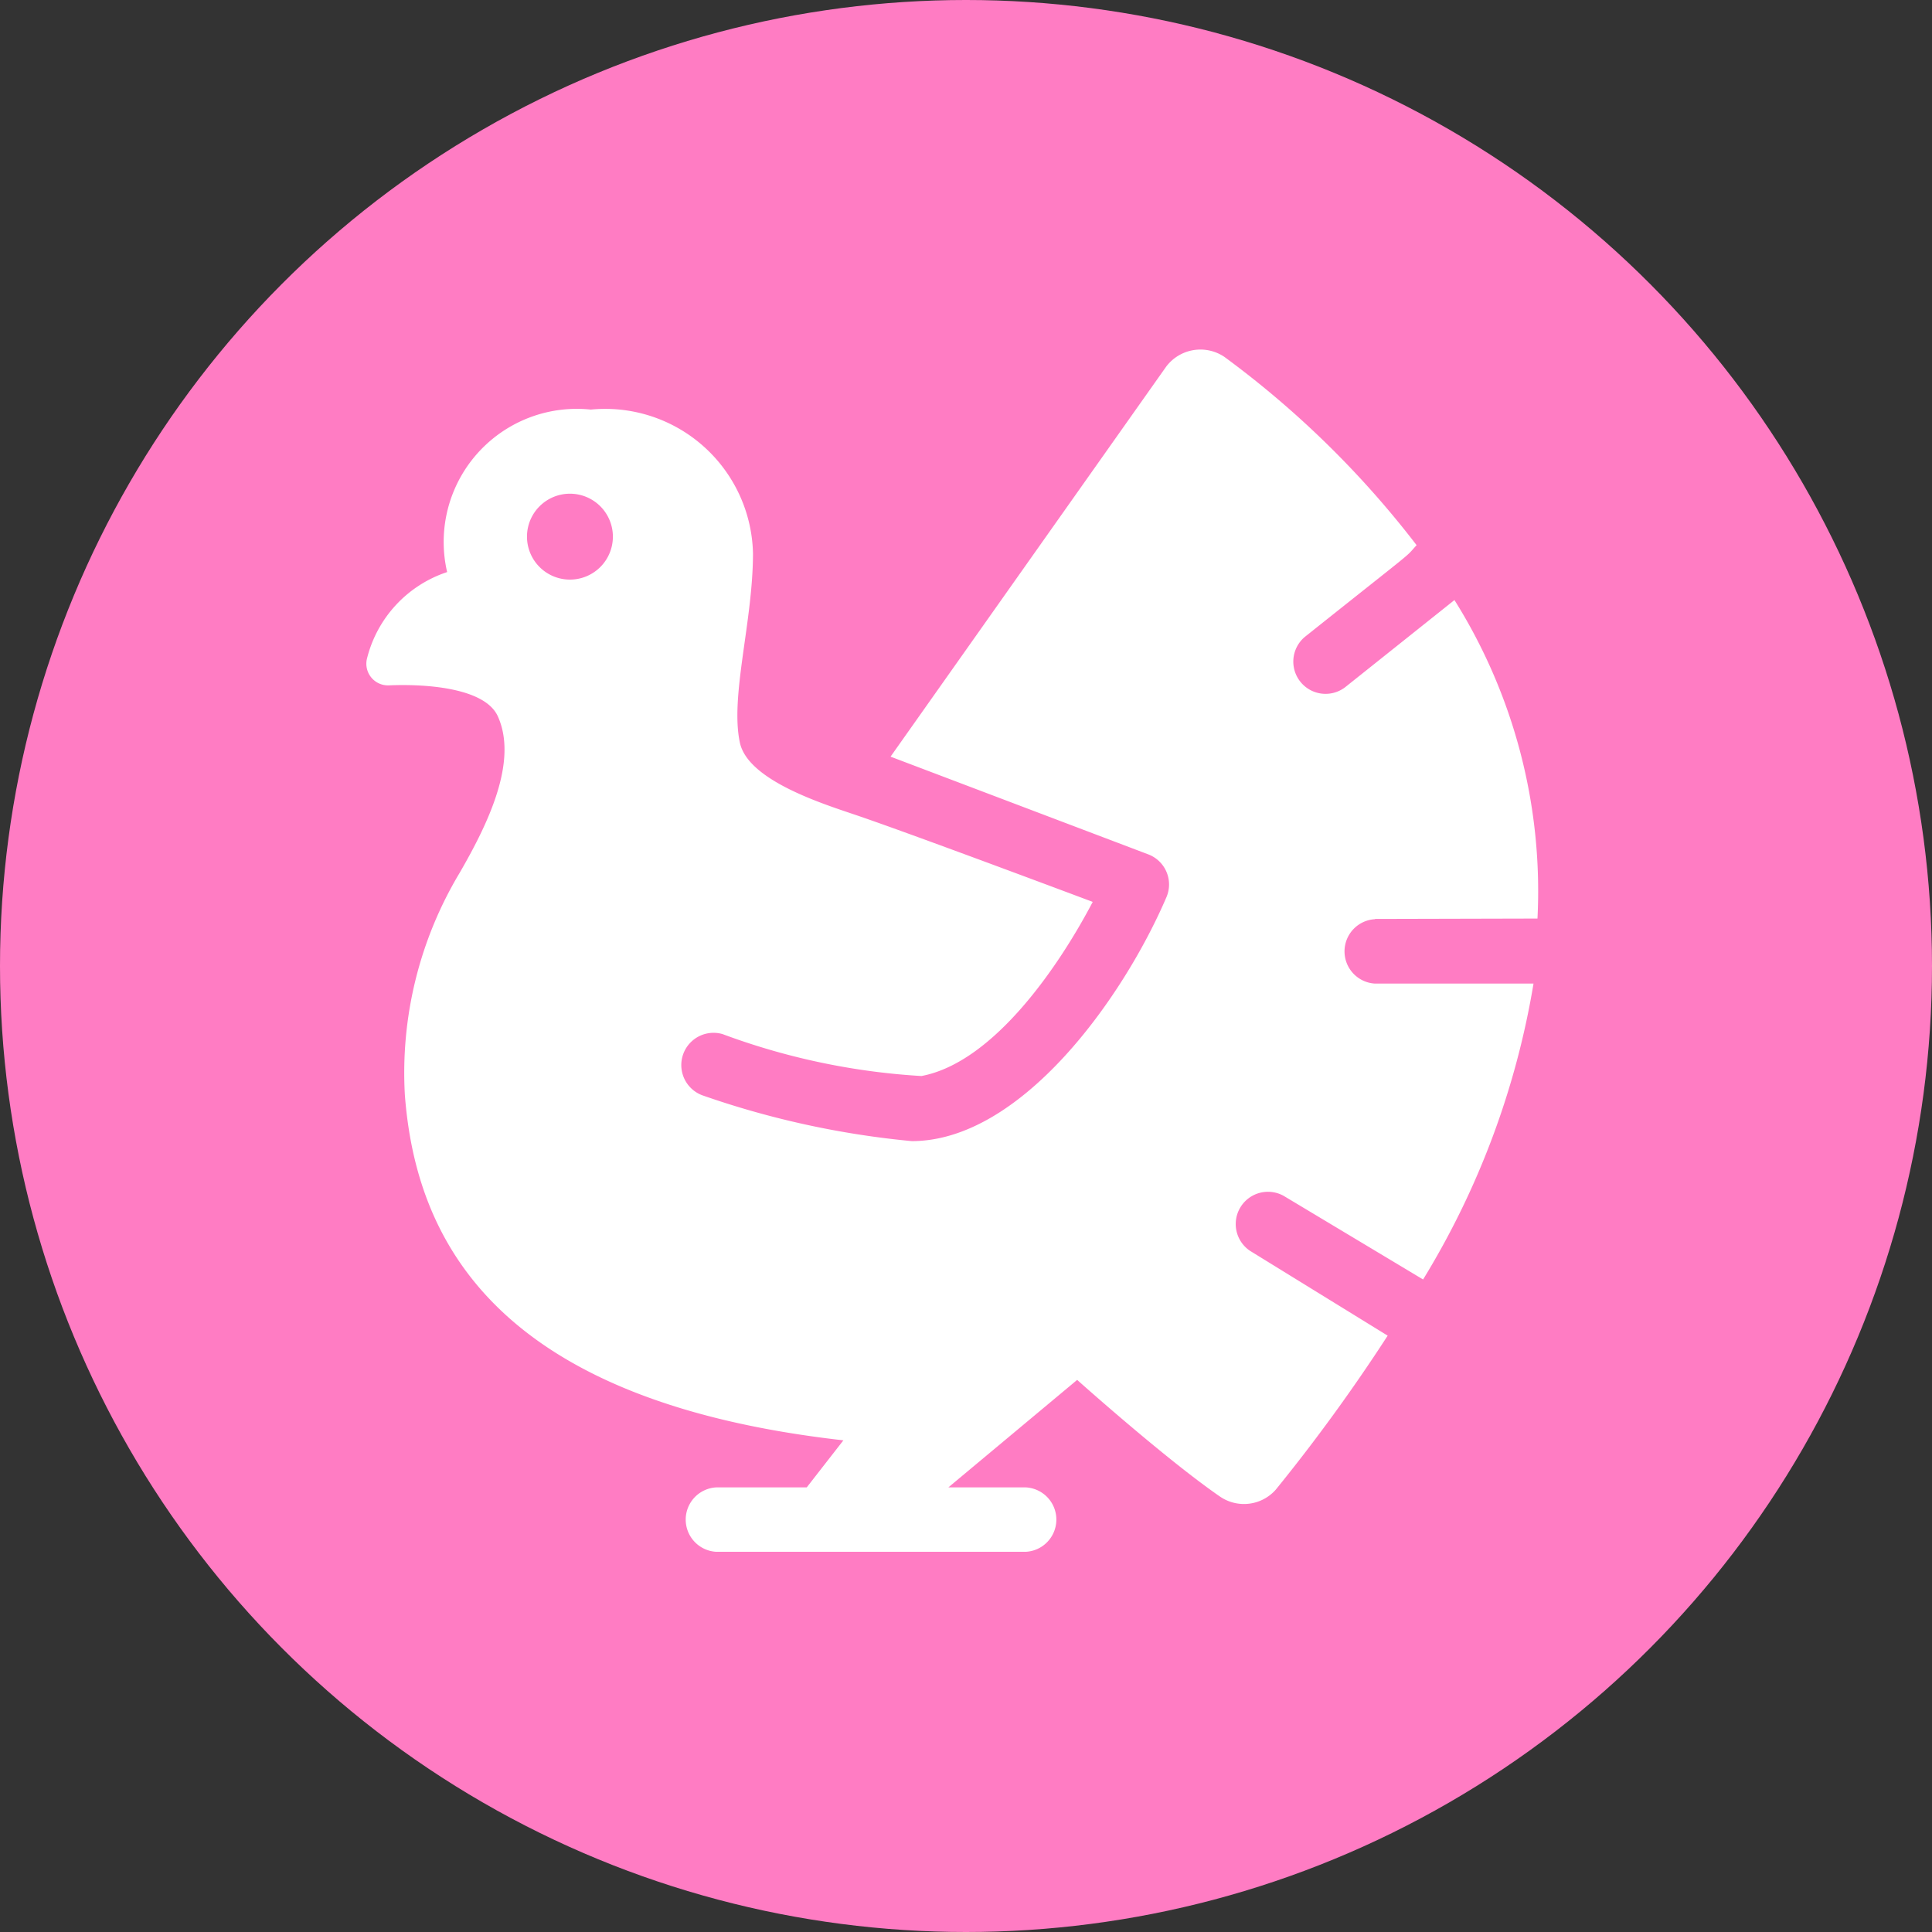
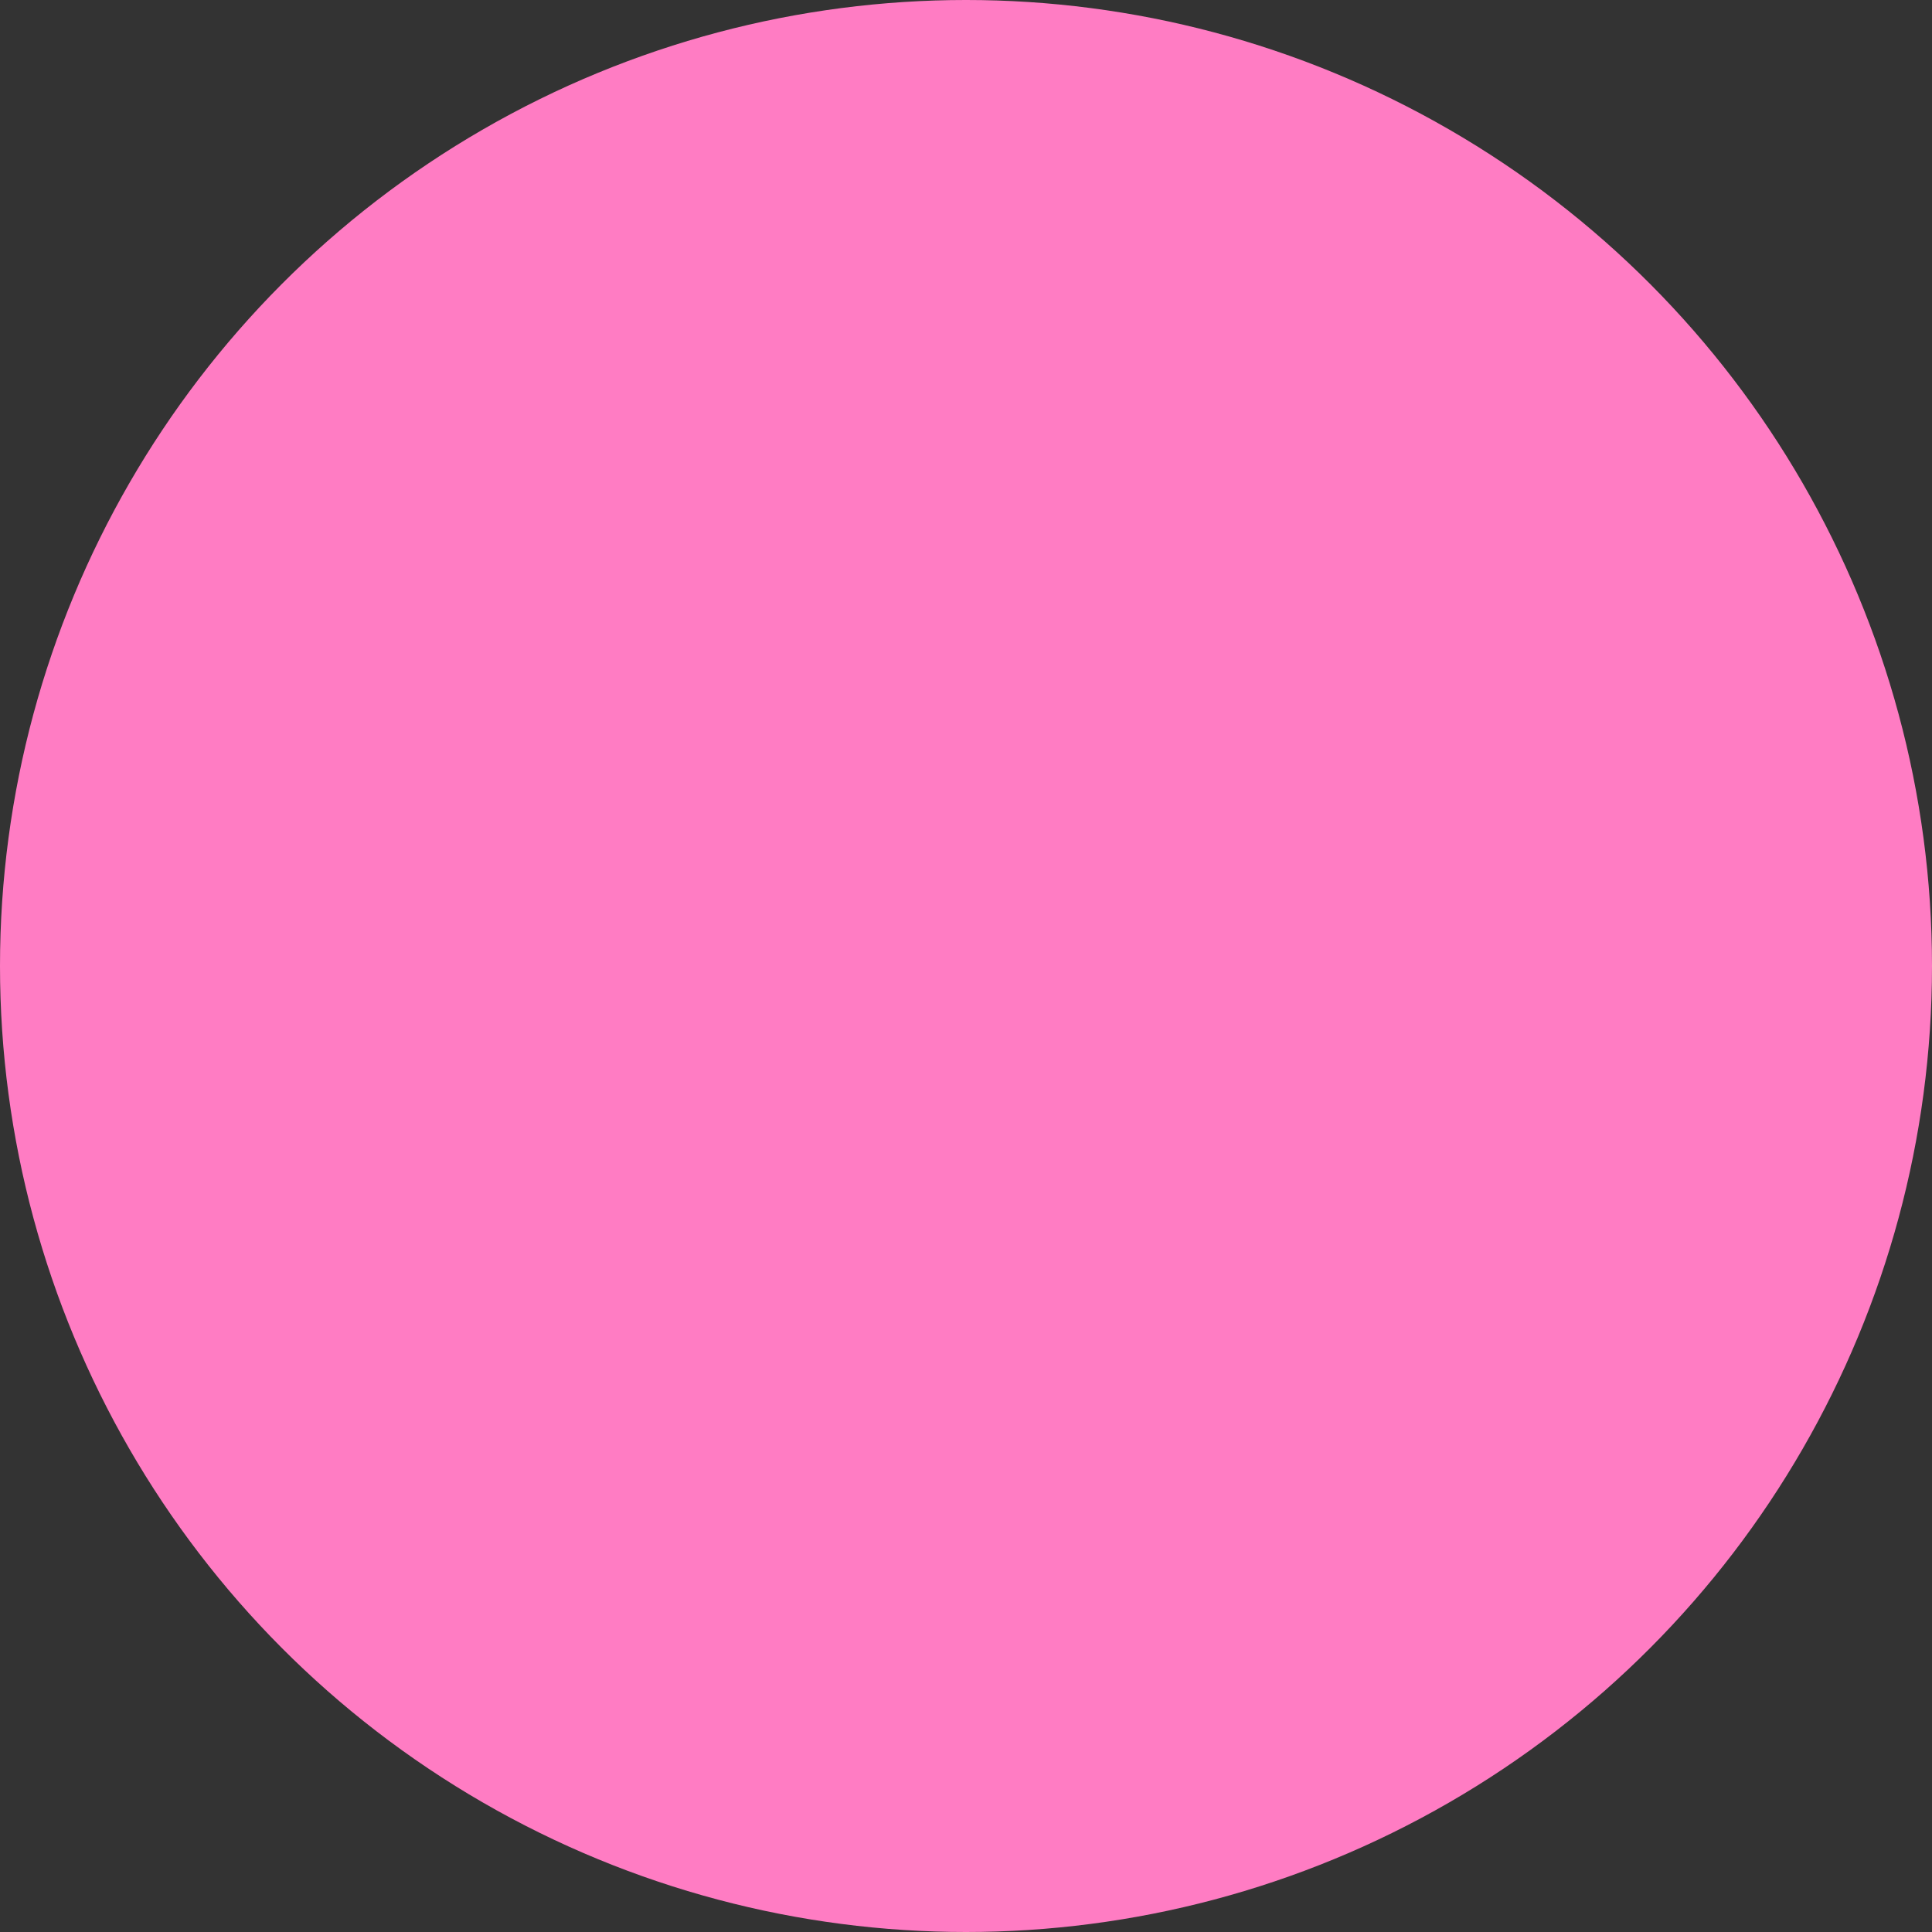
<svg xmlns="http://www.w3.org/2000/svg" id="Huhn" width="39" height="39" viewBox="0 0 39 39">
  <rect x="0" y="0" width="39" height="39" fill="#333333" stroke="none" />
  <circle id="Эллипс_77" data-name="Эллипс 77" cx="19.5" cy="19.5" r="19.5" fill="#ff7cc3" />
-   <path id="turkey_5959574" d="M29.936,19.522l3.28-.008a11.054,11.054,0,0,0-1.676-6.429l-2.207,1.76a.651.651,0,0,1-.816-1.014c2.349-1.872,1.994-1.565,2.259-1.854a19.279,19.279,0,0,0-3.879-3.8.865.865,0,0,0-1.179.2l-5.561,7.869,5.206,1.974a.65.65,0,0,1,.363.863c-.871,2.031-2.929,4.924-5.141,4.924a17.888,17.888,0,0,1-4.225-.924.651.651,0,0,1,.407-1.236,13.843,13.843,0,0,0,4.013.846c1.48-.279,2.807-2.272,3.458-3.515,0,0-3.544-1.331-4.738-1.739-.664-.227-2.22-.7-2.385-1.477-.2-.938.265-2.44.265-3.822a2.984,2.984,0,0,0-3.274-2.9,2.687,2.687,0,0,0-2.9,3.28,2.465,2.465,0,0,0-1.622,1.763.437.437,0,0,0,.444.524c.775-.033,1.941.056,2.2.622.418.918-.207,2.191-.775,3.172a7.846,7.846,0,0,0-1.1,4.477c.228,2.986,1.886,6.183,8.852,6.969l-.74.95H16.637a.651.651,0,0,0,0,1.3h6.252a.651.651,0,0,0,0-1.3H21.324l2.6-2.17s1.788,1.6,2.877,2.351a.856.856,0,0,0,1.131-.134,35.957,35.957,0,0,0,2.26-3.11l-2.775-1.71a.651.651,0,0,1,.679-1.11L30.907,26.8a16.64,16.64,0,0,0,2.229-5.973h-3.2a.651.651,0,0,1,0-1.3Zm-16.251-6.85a.867.867,0,1,1,.867-.867A.867.867,0,0,1,13.685,12.672Z" transform="translate(-2.18 -0.972)" fill="#fff" />
</svg>